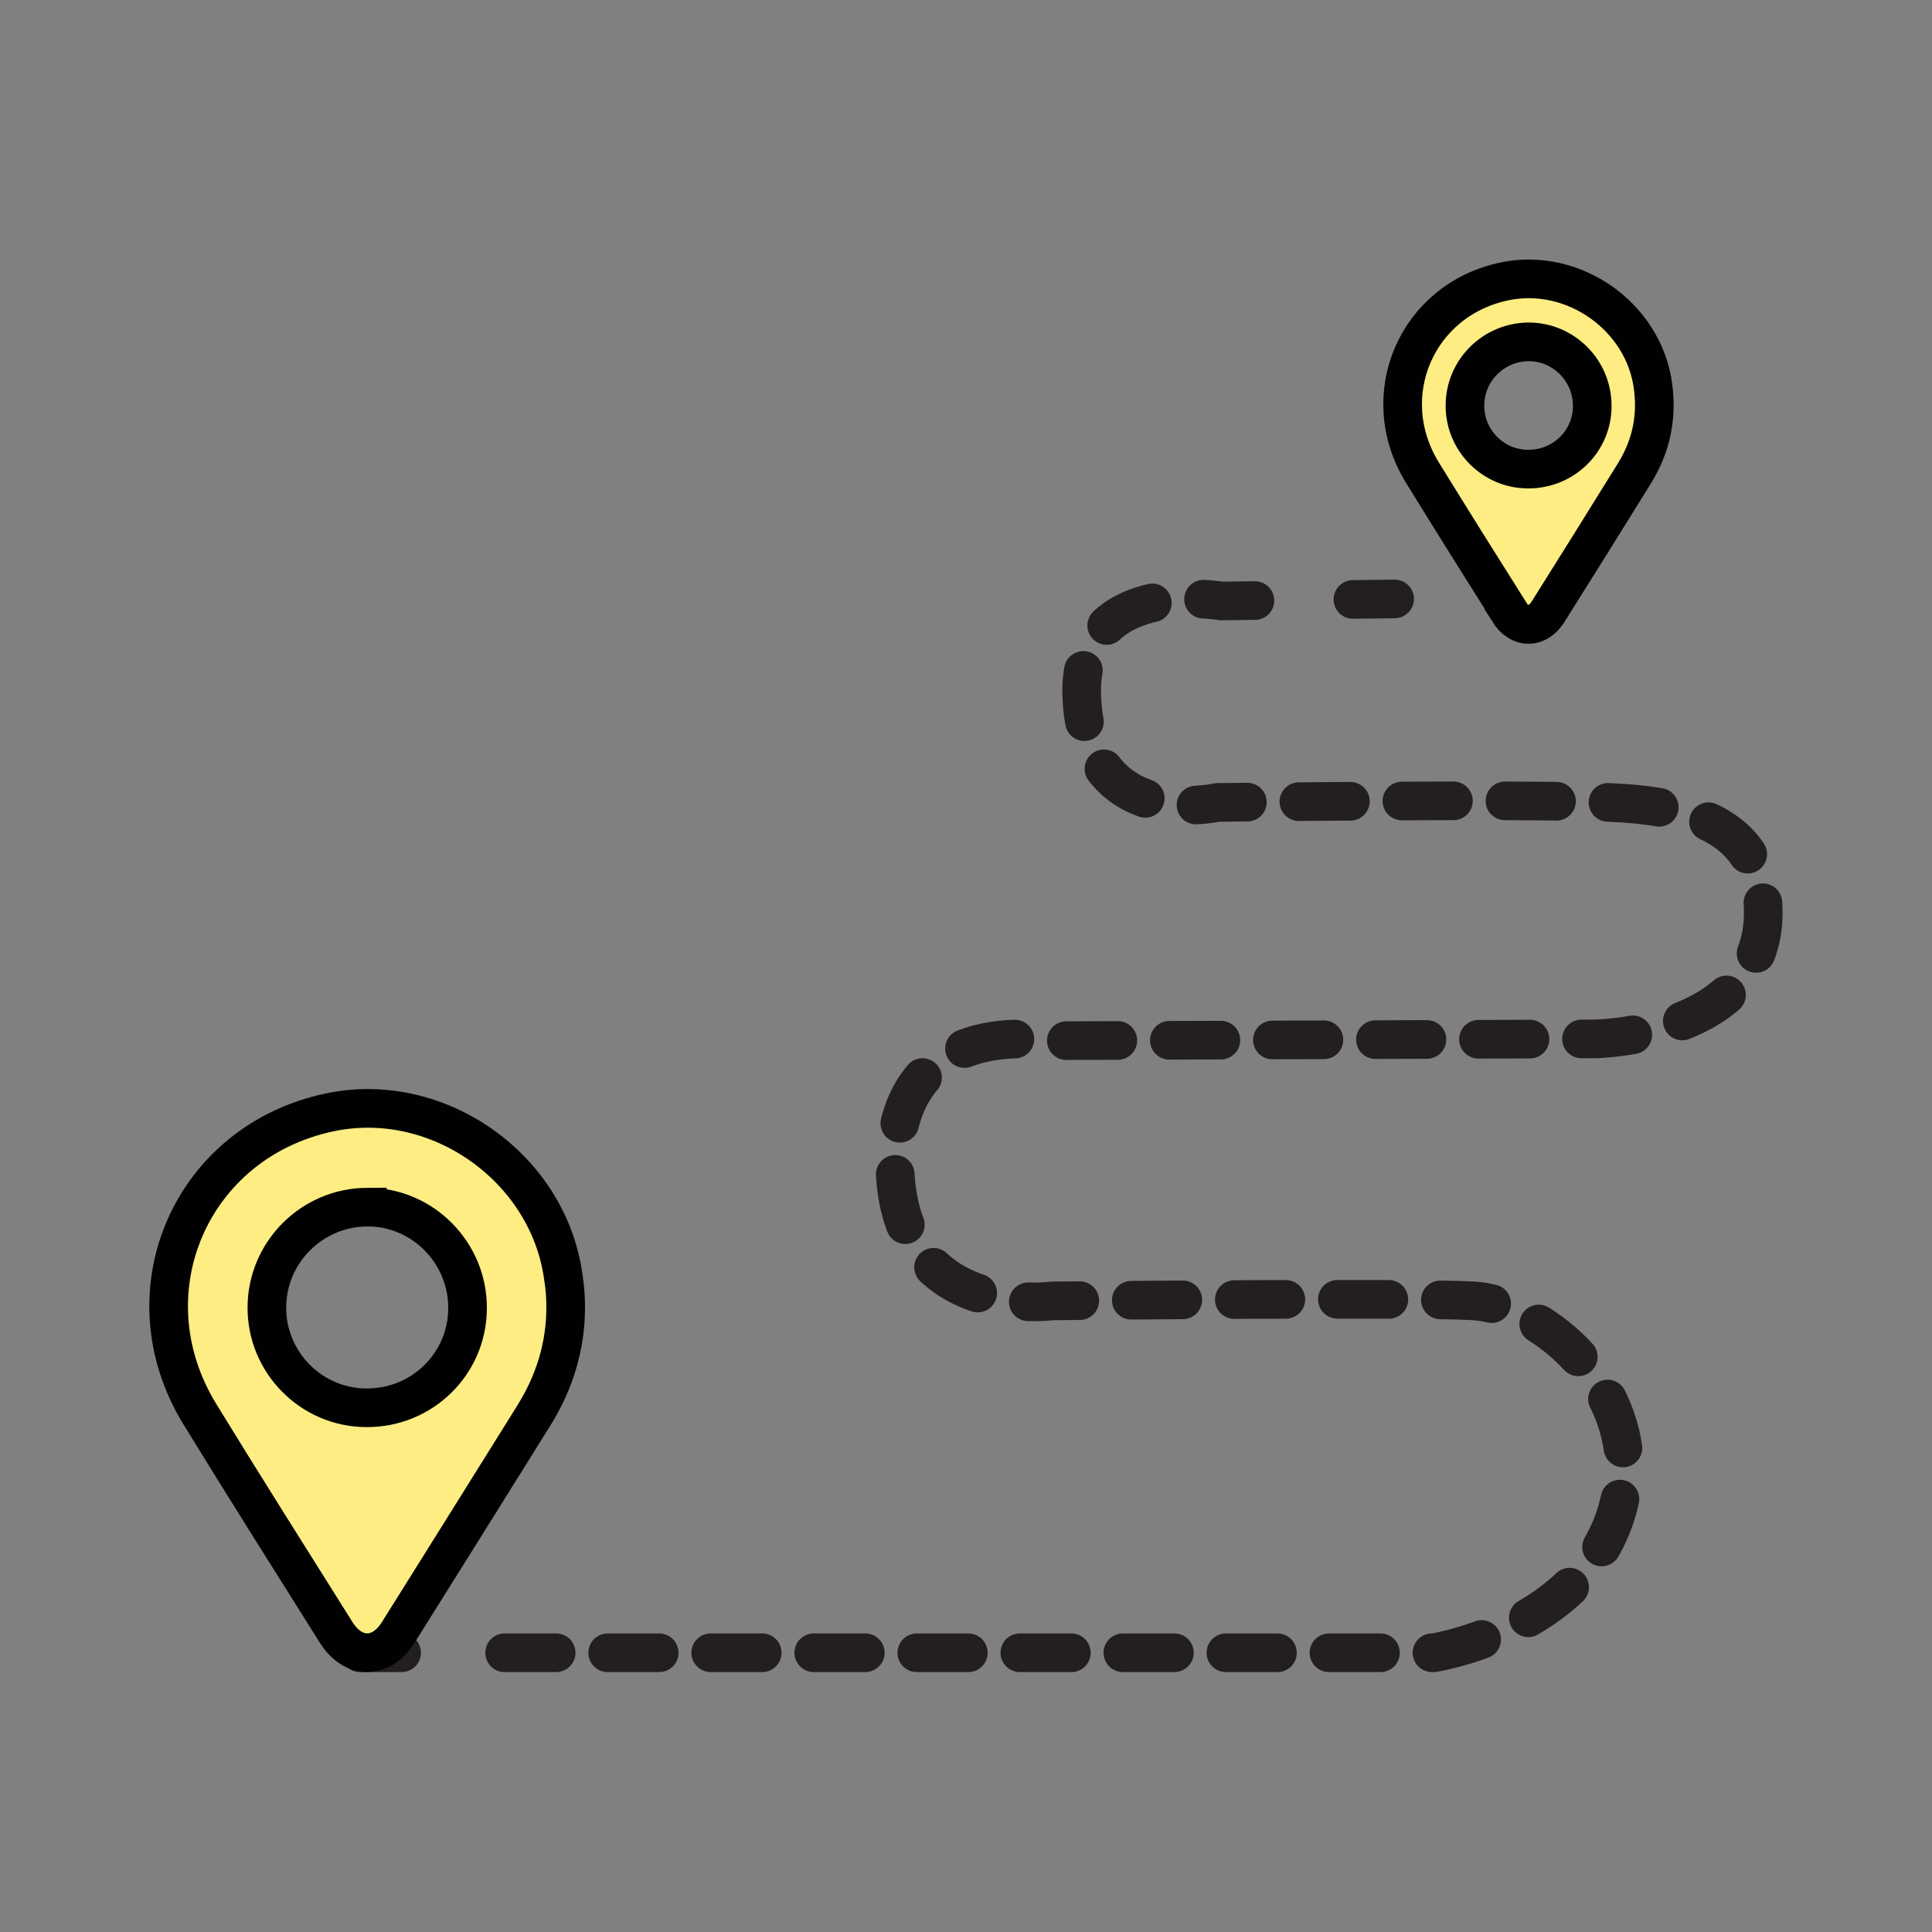
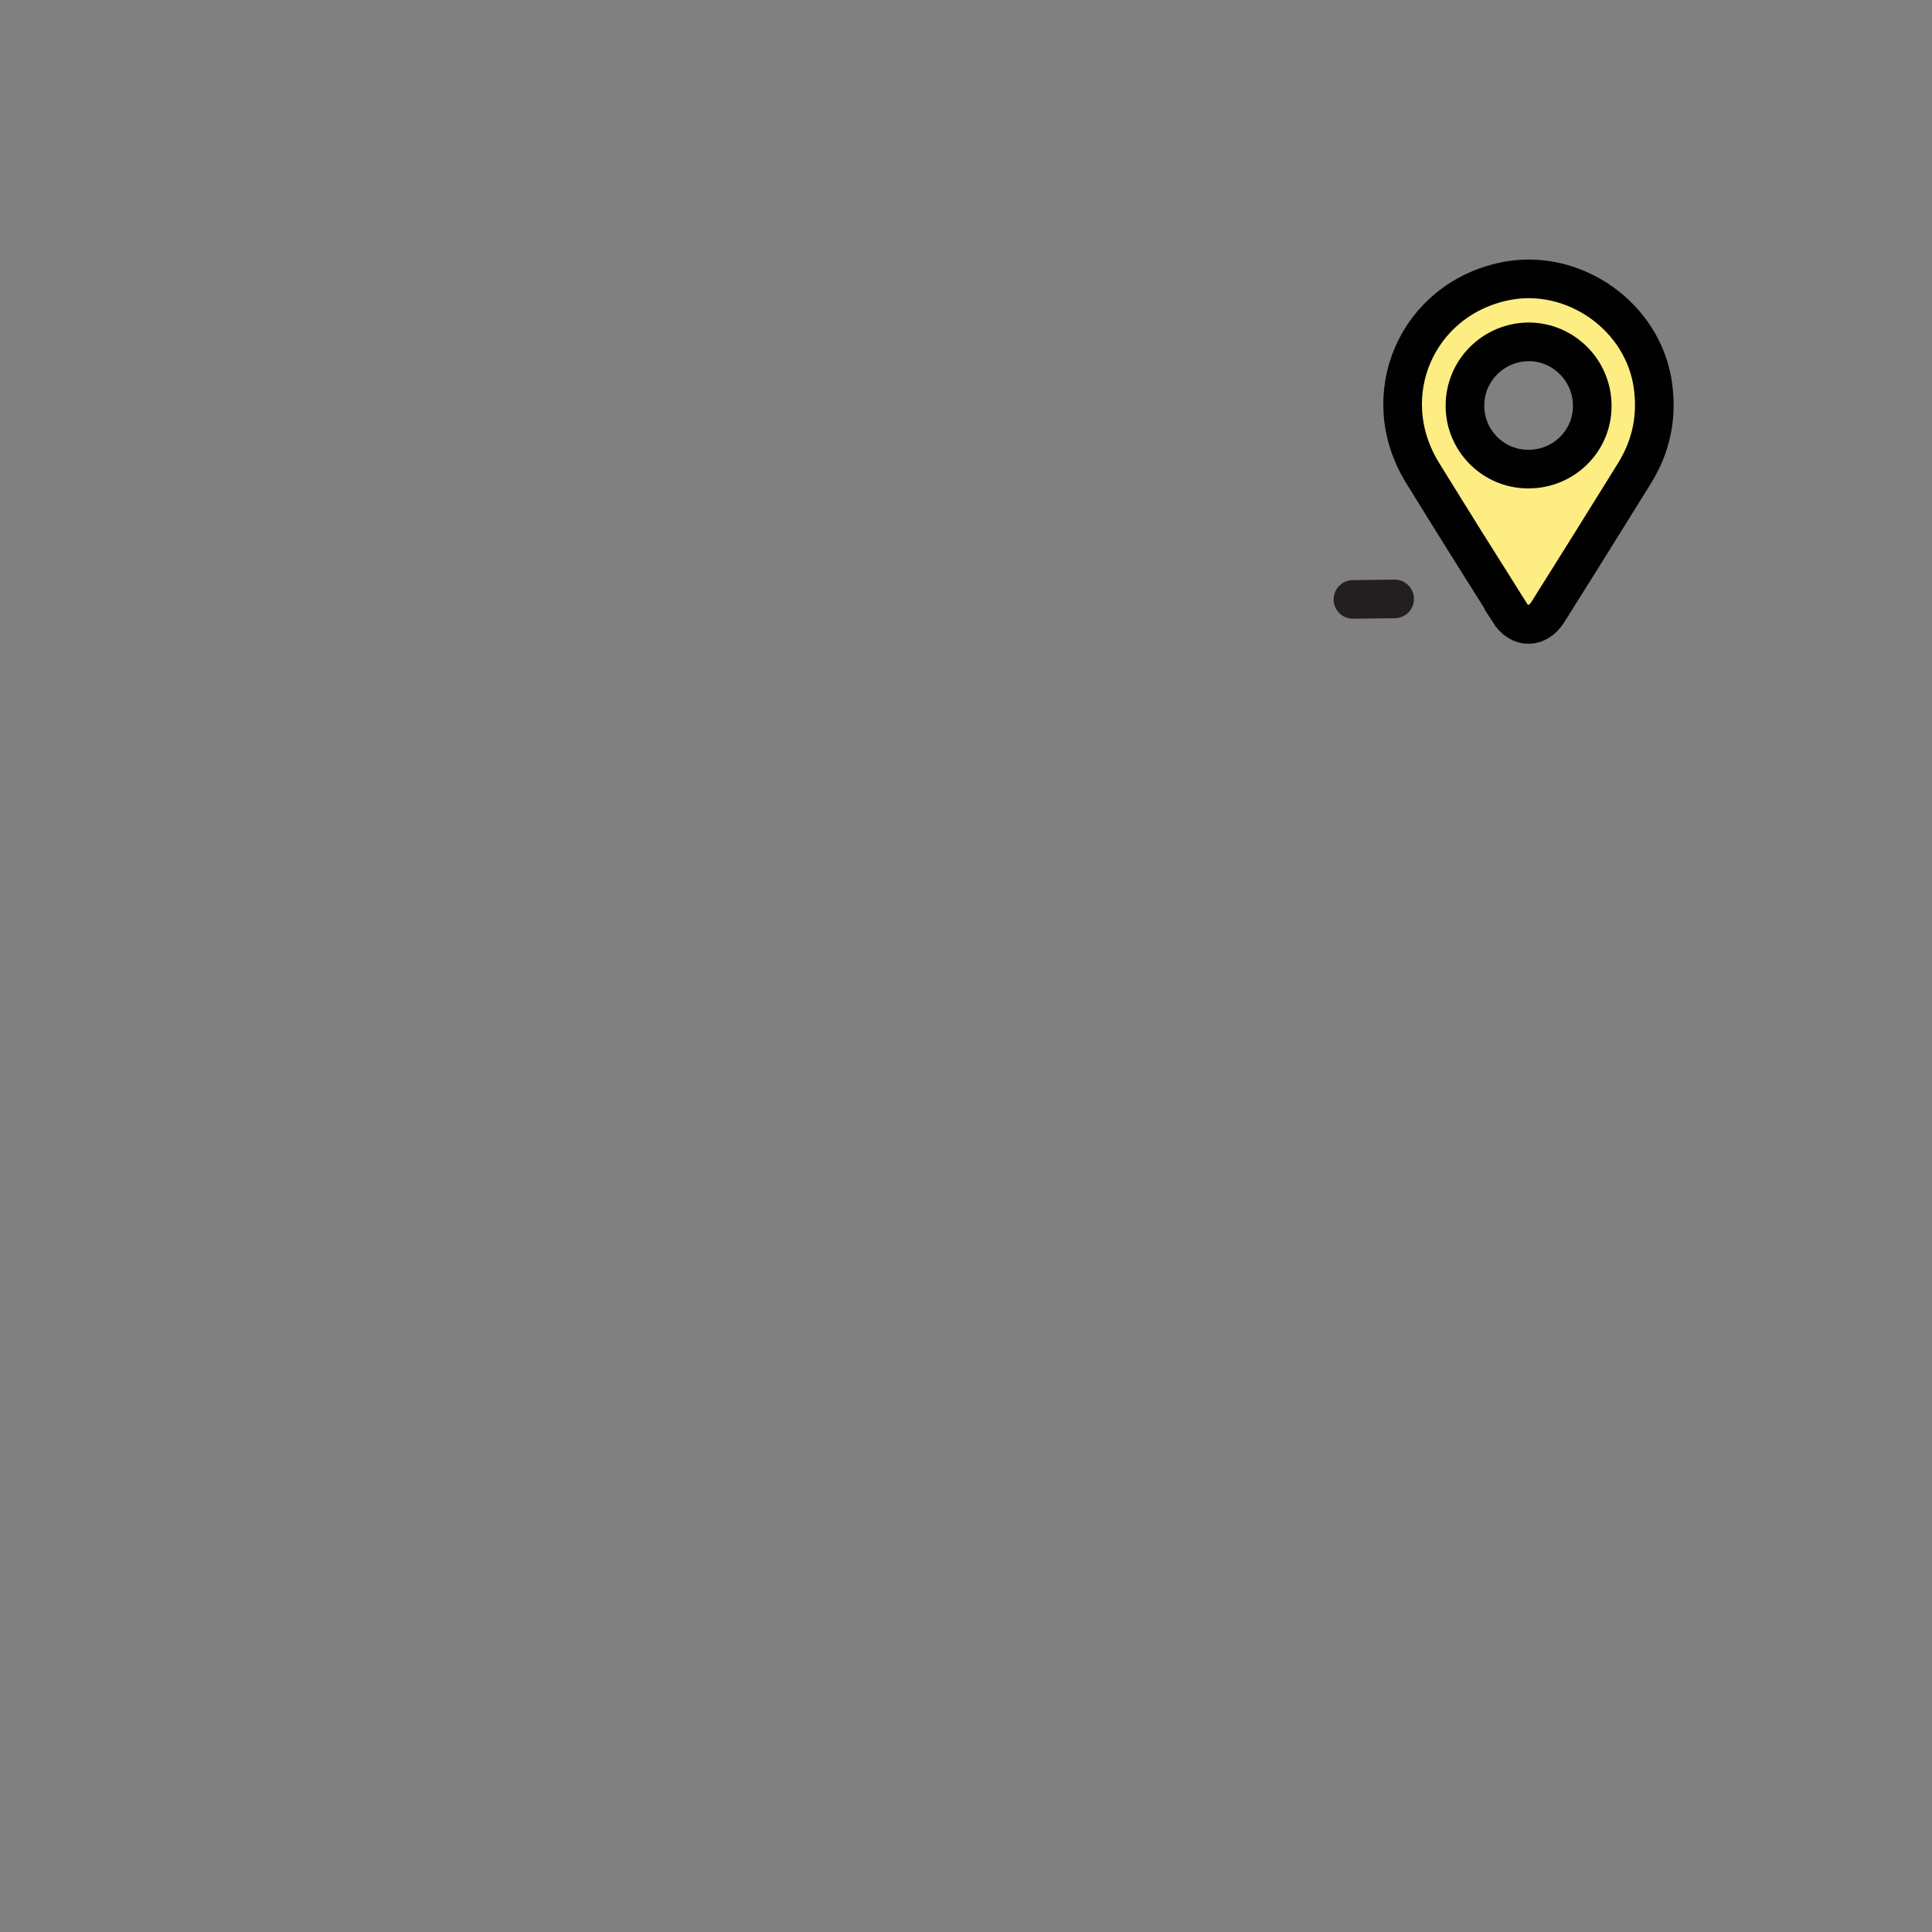
<svg xmlns="http://www.w3.org/2000/svg" id="Layer_2" data-name="Layer 2" viewBox="0 0 75 75">
  <rect x="0" y="0" width="75" height="75" fill="#808080" stroke="none" />
  <defs>
    <style>
      .cls-1 {
        stroke-width: 0px;
      }

      .cls-1, .cls-2, .cls-3 {
        fill: none;
      }

      .cls-2, .cls-3 {
        stroke: #231f20;
        stroke-linecap: round;
        stroke-linejoin: round;
      }

      .cls-2, .cls-3, .cls-4 {
        stroke-width: 1.5px;
      }

      .cls-3 {
        stroke-dasharray: 0 0 2 2;
      }

      .cls-4 {
        fill: #fded82;
        stroke: #010101;
        stroke-miterlimit: 10;
      }
    </style>
  </defs>
  <g id="Layer_1-2" data-name="Layer 1">
    <g>
-       <rect class="cls-1" width="75" height="75" />
      <g>
        <g>
-           <line class="cls-2" x1="13.97" y1="64.16" x2="15.59" y2="64.16" />
-           <path class="cls-3" d="m19.59,64.16h36.06s7.4-1.14,7.4-7.54c-.28-3.56-3.56-5.97-5.83-6.12-2.28-.14-16.36,0-16.36,0,0,0-6.12.85-6.12-5.41.14-5.69,5.83-4.69,5.83-4.69l21.34-.07s6.54-.08,6.54-4.91c0-3.41-2.85-4.13-5.97-4.27-3.13-.14-15.22,0-15.22,0,0,0-4.98,1.14-5.26-3.98-.28-4.84,5.41-3.84,5.41-3.84l3.12-.04" />
          <line class="cls-2" x1="52.52" y1="23.27" x2="54.14" y2="23.25" />
        </g>
-         <path class="cls-4" d="m13.05,63.37c.66,1.05,1.75,1.05,2.41,0,1.76-2.81,3.52-5.62,5.27-8.43.8-1.29,1.23-2.68,1.23-4.2,0-.39-.03-.77-.09-1.15-.57-4.25-4.86-7.29-9.06-6.41-5.41,1.13-7.95,7-5.05,11.72,1.74,2.84,3.52,5.65,5.29,8.47Zm1.21-16.51c2.14-.01,3.91,1.77,3.89,3.94-.01,2.14-1.76,3.86-3.92,3.85-2.14,0-3.88-1.76-3.87-3.9.01-2.14,1.75-3.88,3.9-3.89Z" />
        <path class="cls-4" d="m58.57,23.74c.42.67,1.11.67,1.53,0,1.12-1.78,2.23-3.56,3.34-5.35.51-.82.78-1.7.78-2.67,0-.25-.02-.49-.05-.73-.36-2.7-3.08-4.62-5.75-4.07-3.43.71-5.04,4.44-3.2,7.43,1.11,1.8,2.23,3.59,3.36,5.38Zm.77-10.47c1.36,0,2.48,1.12,2.47,2.5,0,1.36-1.12,2.45-2.49,2.44-1.36,0-2.46-1.12-2.45-2.47,0-1.36,1.11-2.46,2.47-2.47Z" />
      </g>
    </g>
  </g>
</svg>